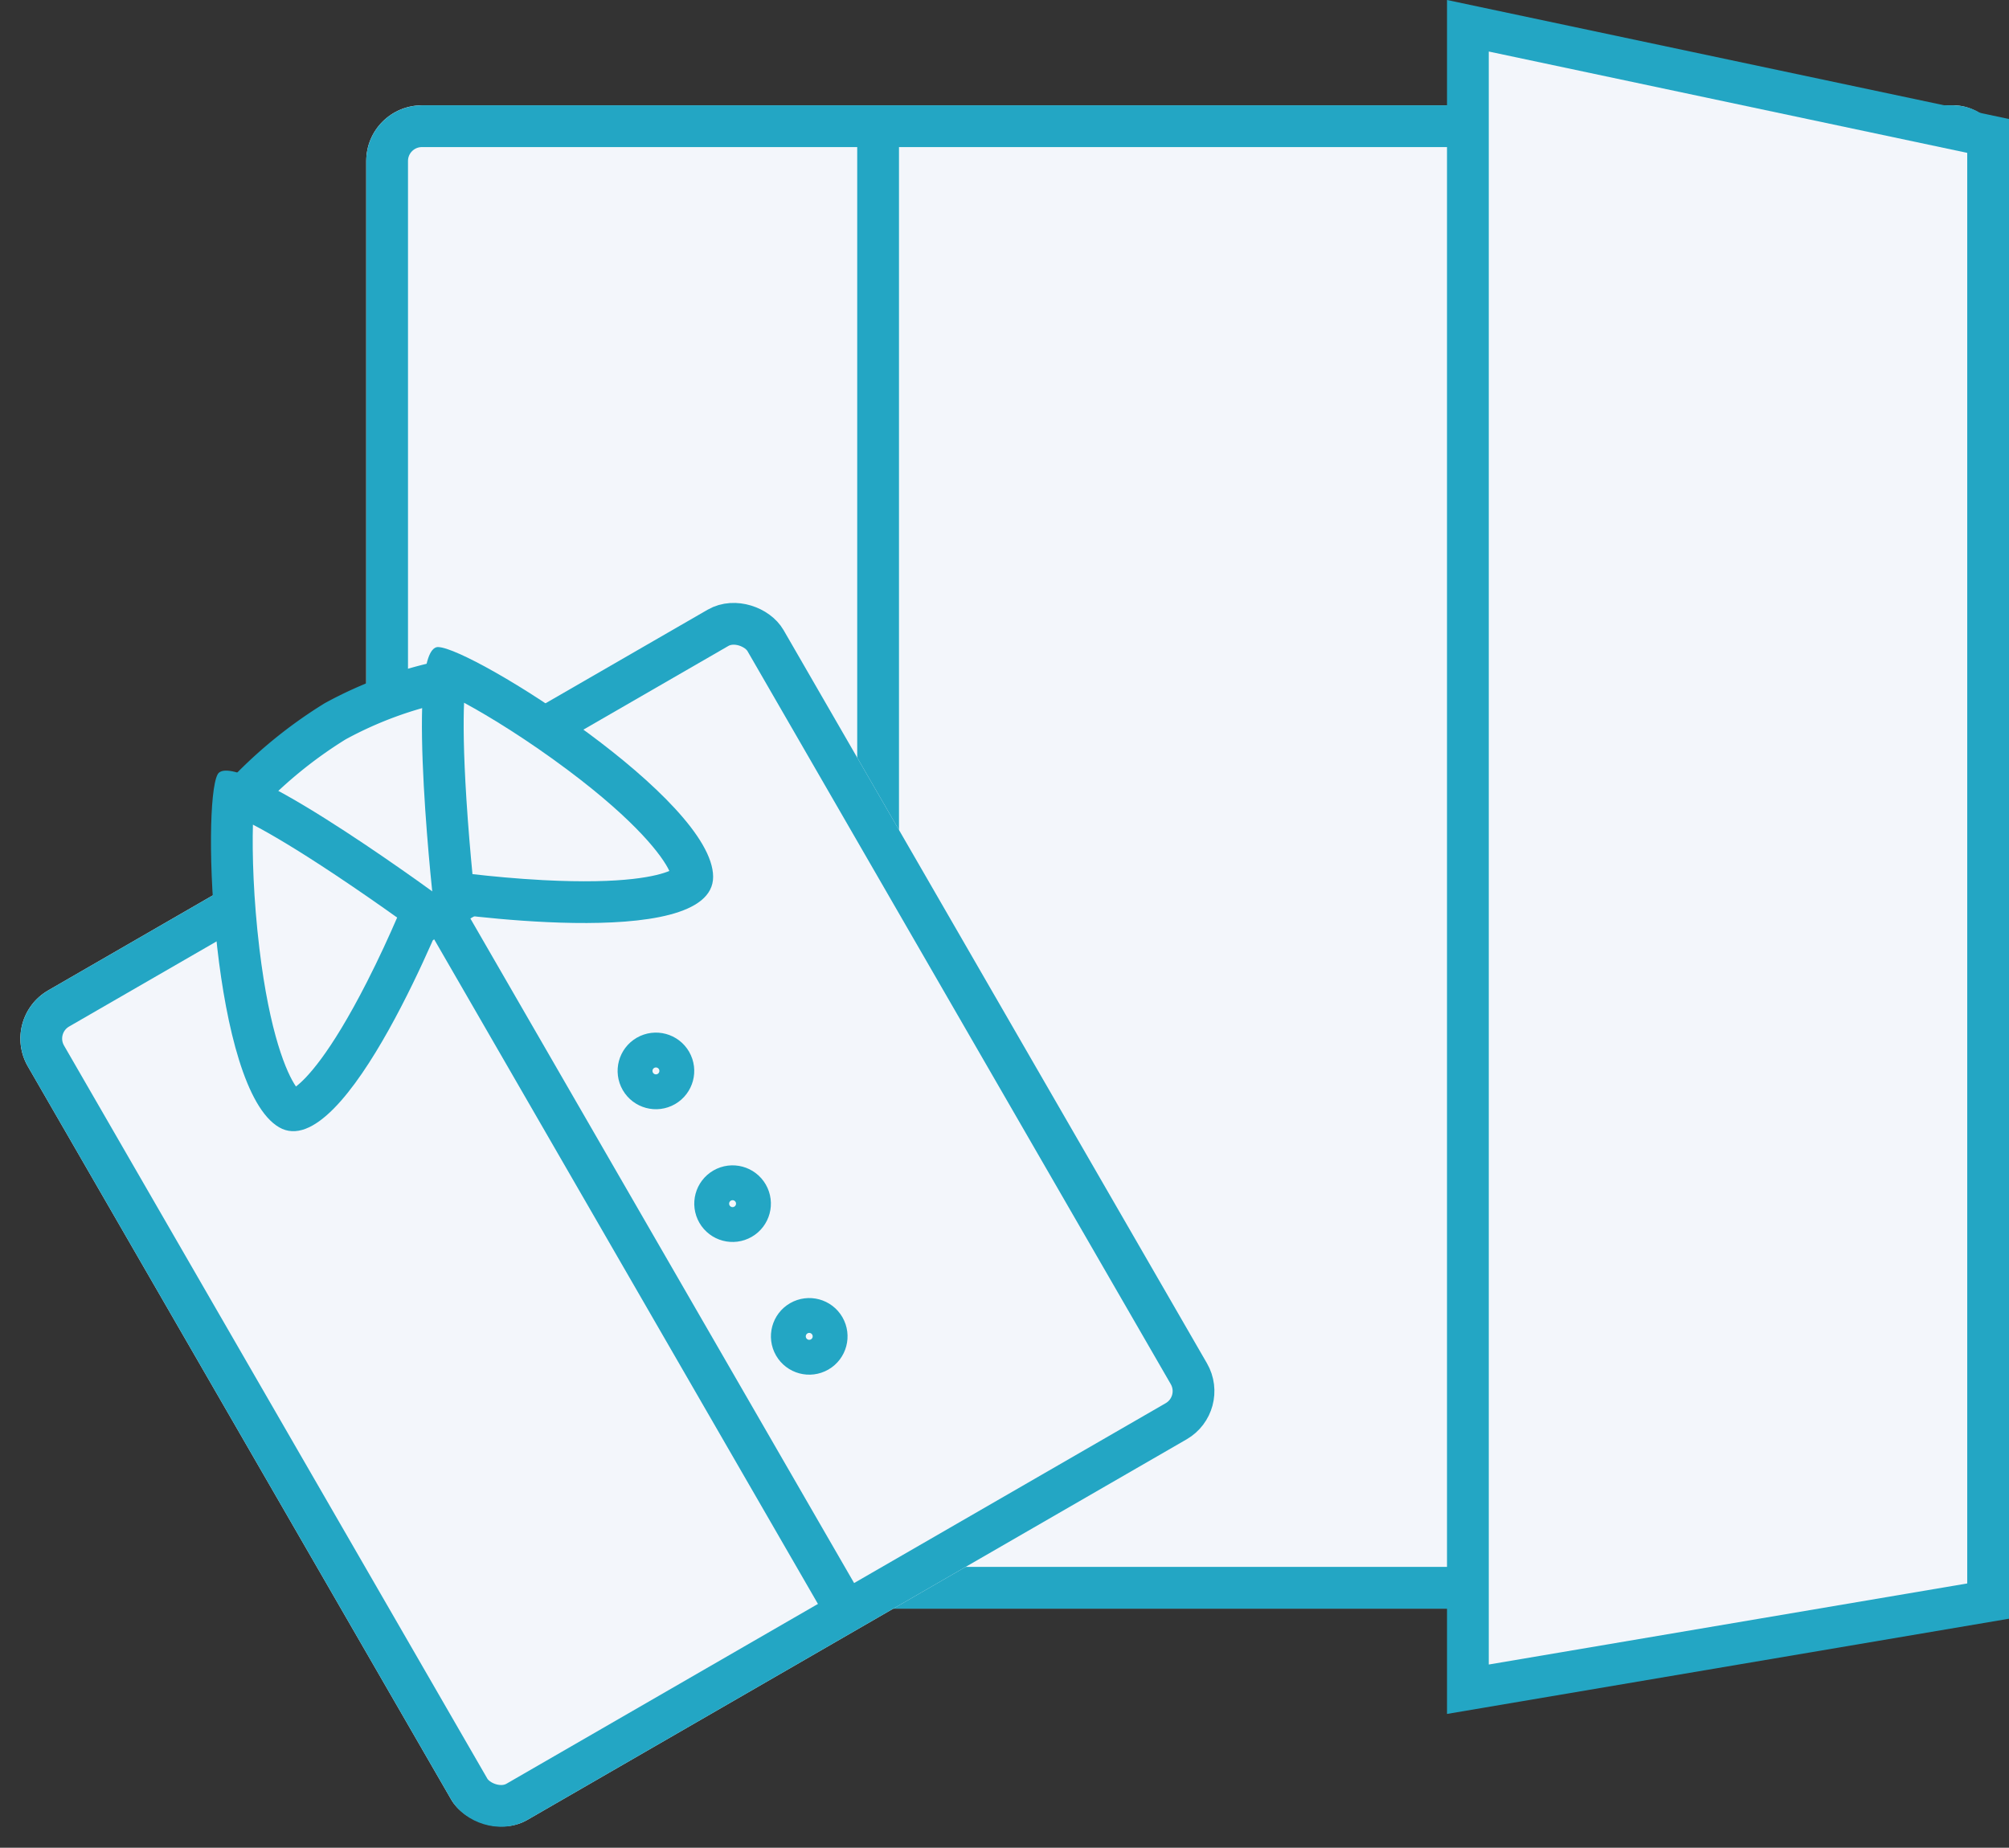
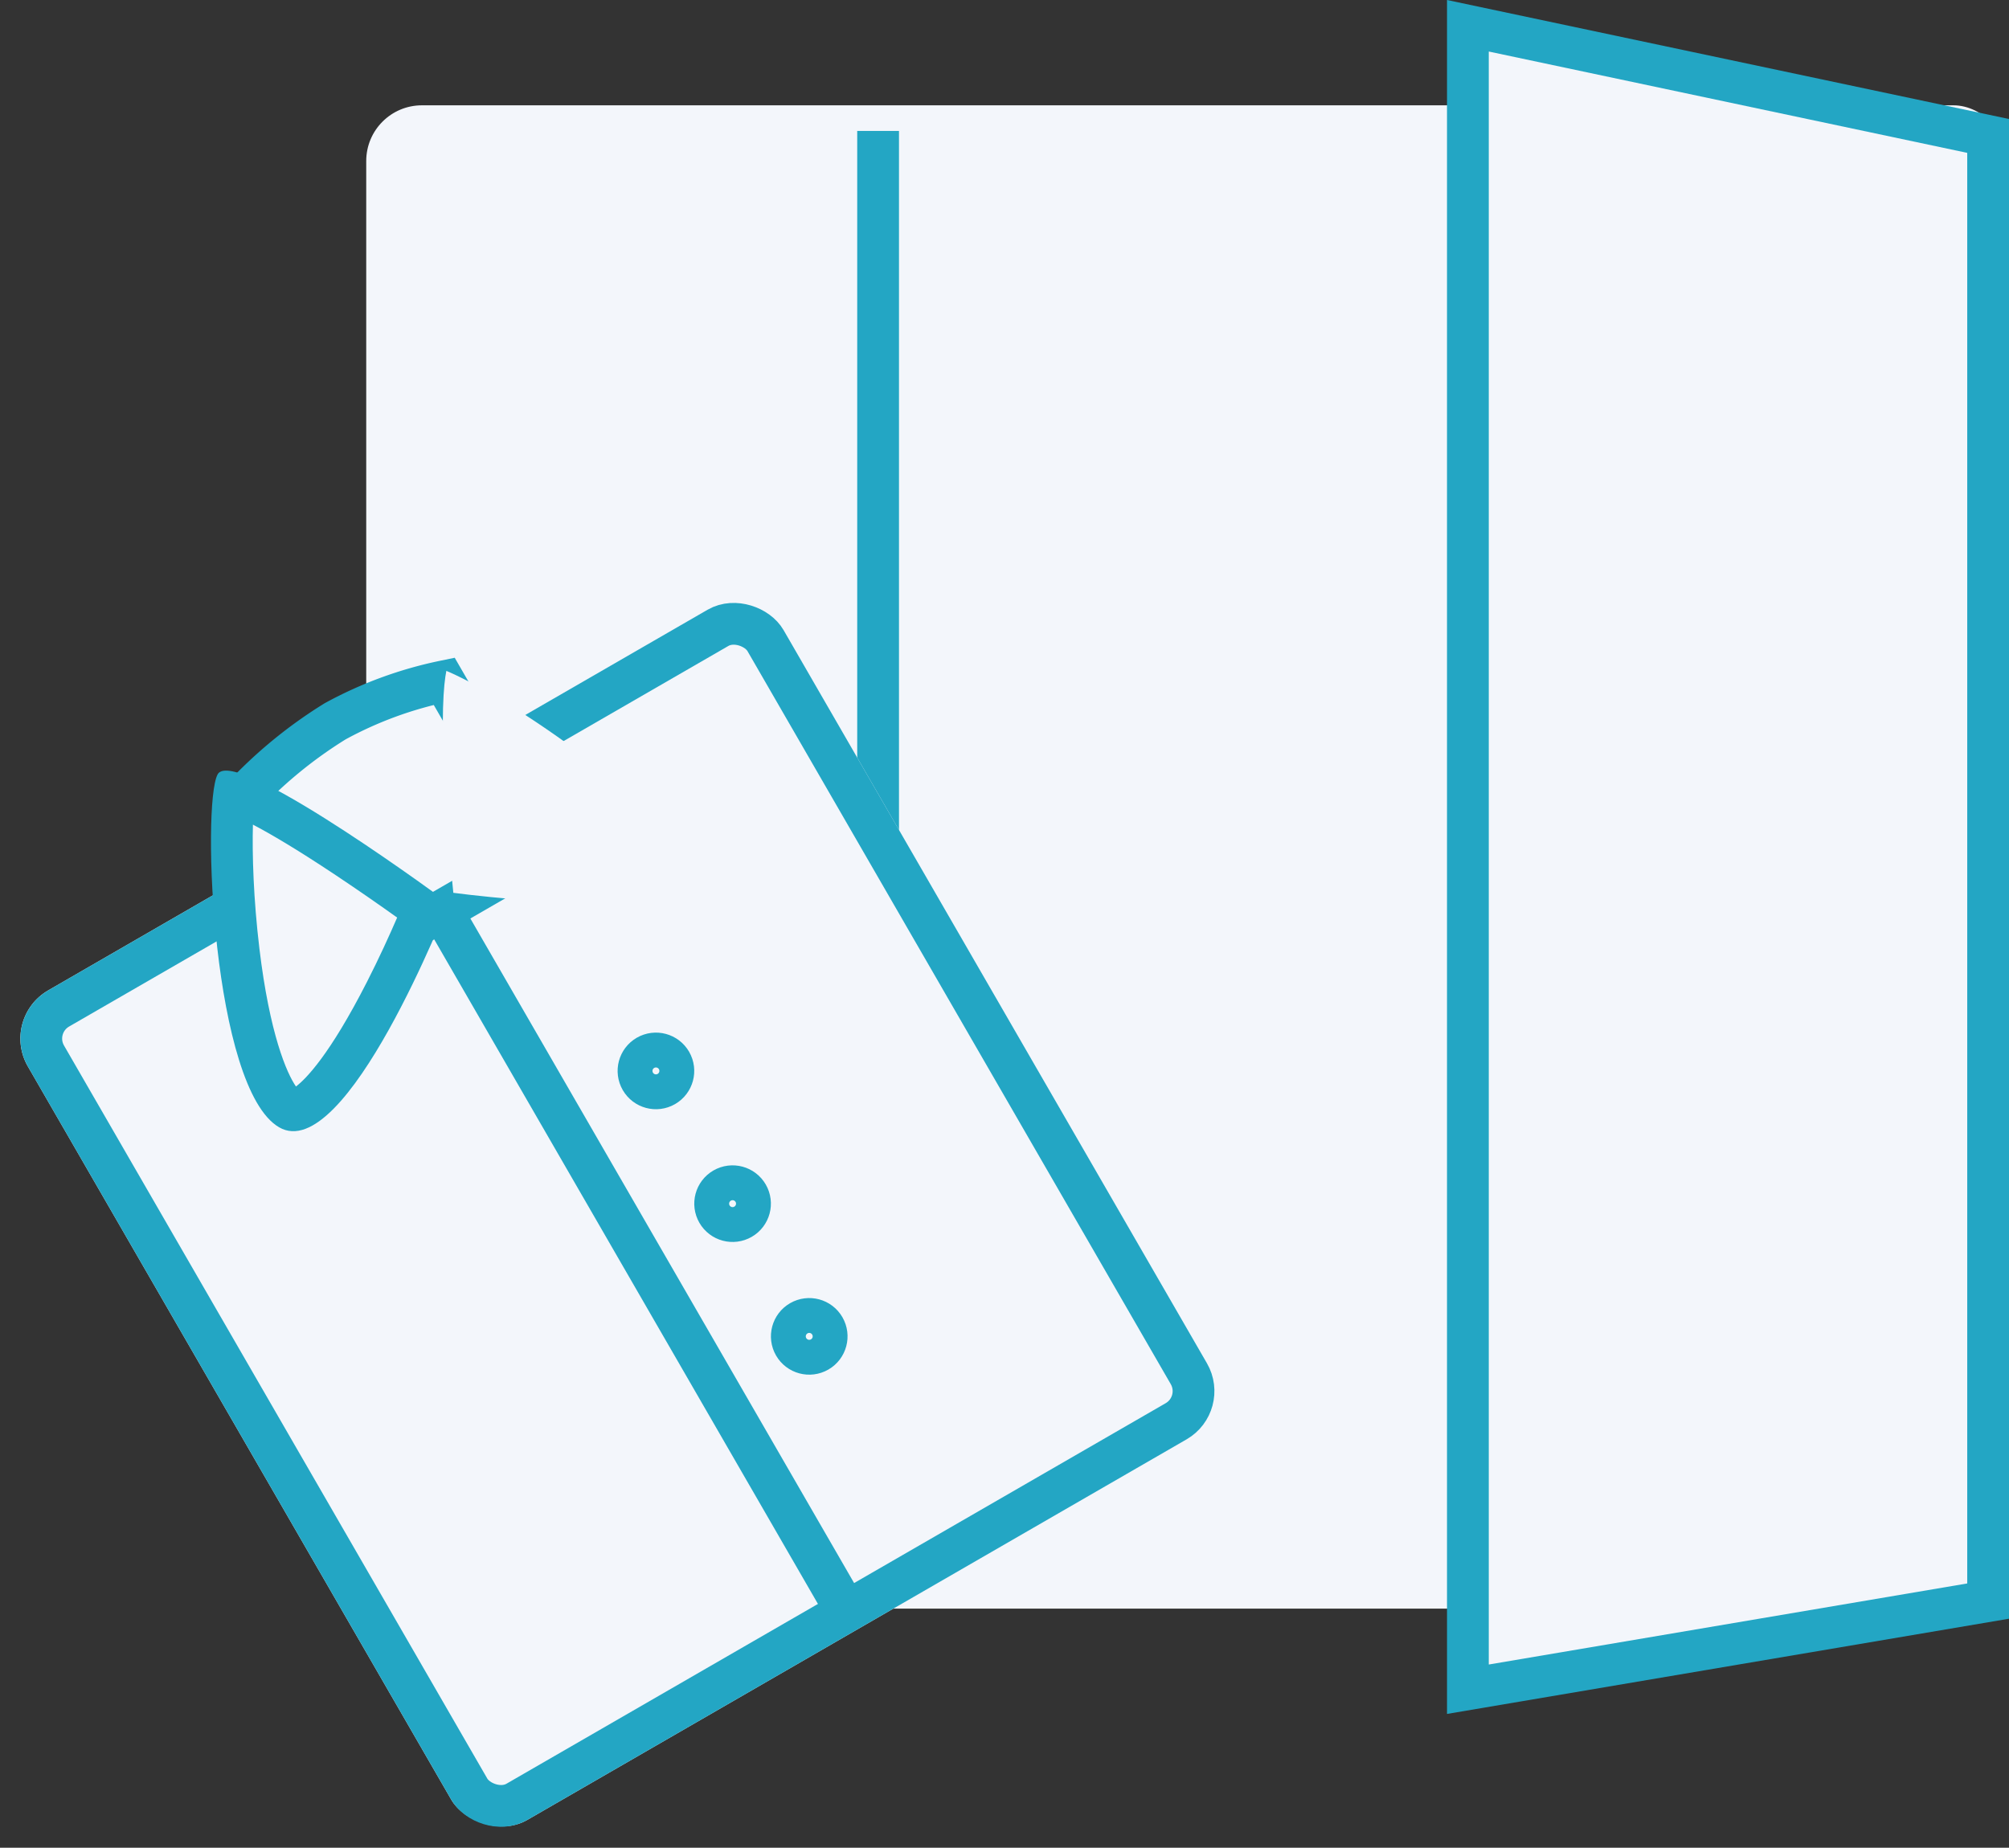
<svg xmlns="http://www.w3.org/2000/svg" width="72.153" height="66.372" viewBox="0 0 72.153 66.372">
  <rect x="0" y="0" width="72.153" height="66.372" fill="#333333" stroke="none" />
  <g id="Group_23802" data-name="Group 23802" transform="translate(-642.312 -1515.777)">
    <g id="Rectangle_2365" data-name="Rectangle 2365" transform="translate(655.465 1519.56)" fill="#f3f6fb" stroke="#23a6c4" stroke-width="1.5">
      <rect width="59" height="54" rx="2" stroke="none" />
-       <rect x="0.75" y="0.75" width="57.5" height="52.5" rx="1.25" fill="none" />
    </g>
    <line id="Line_57" data-name="Line 57" y2="52.159" transform="translate(673.849 1520.48)" fill="none" stroke="#23a6c4" stroke-width="1.5" />
    <g id="Path_16137" data-name="Path 16137" transform="translate(694.281 1520.777)" fill="#f3f6fb">
      <path d="M 0.75 55.677 L 0.75 -4.074 L 19.434 -0.117 L 19.434 52.511 L 0.75 55.677 Z" stroke="none" />
      <path d="M 1.5 -3.149 L 1.5 54.79 L 18.684 51.878 L 18.684 0.491 L 1.5 -3.149 M -5.7220458984375e-06 -5 L 20.184 -0.725 L 20.184 53.145 L -5.7220458984375e-06 56.565 L -5.7220458984375e-06 -5 Z" stroke="none" fill="#23a6c4" />
    </g>
    <g id="Rectangle_2366" data-name="Rectangle 2366" transform="translate(642.312 1552.351) rotate(-30)" fill="#f3f6fb" stroke="#23a6c4" stroke-width="1.5">
      <rect width="31.342" height="34.409" rx="2" stroke="none" />
      <rect x="0.75" y="0.75" width="29.842" height="32.909" rx="1.25" fill="none" />
    </g>
    <line id="Line_58" data-name="Line 58" y2="33.033" transform="translate(656.227 1545.111) rotate(-30)" fill="none" stroke="#23a6c4" stroke-width="1.5" />
    <g id="Ellipse_156" data-name="Ellipse 156" transform="translate(663.99 1553.741) rotate(-30)" fill="#f3f6fb" stroke="#23a6c4" stroke-width="1.5">
      <ellipse cx="1.376" cy="1.376" rx="1.376" ry="1.376" stroke="none" />
      <ellipse cx="1.376" cy="1.376" rx="0.626" ry="0.626" fill="none" />
    </g>
    <g id="Ellipse_157" data-name="Ellipse 157" transform="translate(666.743 1558.509) rotate(-30)" fill="#f3f6fb" stroke="#23a6c4" stroke-width="1.5">
      <ellipse cx="1.376" cy="1.376" rx="1.376" ry="1.376" stroke="none" />
      <ellipse cx="1.376" cy="1.376" rx="0.626" ry="0.626" fill="none" />
    </g>
    <g id="Ellipse_158" data-name="Ellipse 158" transform="translate(669.496 1563.276) rotate(-30)" fill="#f3f6fb" stroke="#23a6c4" stroke-width="1.5">
      <ellipse cx="1.376" cy="1.376" rx="1.376" ry="1.376" stroke="none" />
      <ellipse cx="1.376" cy="1.376" rx="0.626" ry="0.626" fill="none" />
    </g>
    <path id="Path_16140" data-name="Path 16140" d="M0-1.088A16.161,16.161,0,0,1,4.291-1.8,14.123,14.123,0,0,1,8.4-1.088v7.1H0Z" transform="translate(651.534 1545.39) rotate(-30)" fill="#f3f6fb" stroke="#23a6c4" stroke-width="1.5" />
    <g id="Path_16138" data-name="Path 16138" transform="translate(643.159 1545.142) rotate(-30)" fill="#f3f6fb" stroke-linecap="round" stroke-linejoin="round">
      <path d="M 3.483 14.02 C 3.13 14.02 3.065 13.907 3.034 13.852 C 2.704 13.274 2.844 11.378 4.325 7.938 C 5.353 5.552 6.456 3.714 6.984 3.031 C 7.3 3.388 7.983 4.342 9.238 6.851 C 9.877 8.129 10.448 9.378 10.753 10.06 C 10.21 10.474 9.236 11.195 8.137 11.909 C 5.307 13.746 4.006 14.02 3.483 14.02 Z" stroke="none" />
      <path d="M 7.005 4.34 C 6.451 5.242 5.69 6.654 4.983 8.307 C 3.765 11.154 3.592 12.684 3.641 13.259 C 4.09 13.202 5.26 12.881 7.719 11.286 C 8.532 10.759 9.276 10.226 9.822 9.821 C 9.527 9.173 9.119 8.298 8.669 7.391 C 7.915 5.869 7.375 4.923 7.005 4.34 M 6.93 2.11 C 8.123 2.11 11.677 10.292 11.677 10.292 C 11.677 10.292 3.759 16.633 2.383 14.224 C 1.006 11.816 5.759 2.8 6.807 2.145 C 6.844 2.121 6.886 2.11 6.93 2.11 Z" stroke="none" fill="#23a6c4" />
    </g>
    <g id="Path_16139" data-name="Path 16139" transform="translate(650.915 1540.664) rotate(-30)" fill="#f3f6fb" stroke-linecap="round" stroke-linejoin="round">
      <path d="M 10.329 14.02 C 10.329 14.02 10.328 14.02 10.328 14.02 C 9.804 14.02 8.501 13.745 5.664 11.902 C 4.567 11.19 3.599 10.473 3.058 10.06 C 3.364 9.378 3.934 8.13 4.573 6.851 C 5.828 4.342 6.511 3.388 6.827 3.031 C 7.356 3.714 8.459 5.552 9.486 7.938 C 10.968 11.379 11.108 13.274 10.777 13.852 C 10.746 13.907 10.681 14.02 10.329 14.02 Z" stroke="none" />
-       <path d="M 6.806 4.34 C 6.437 4.922 5.899 5.864 5.147 7.381 C 4.696 8.29 4.286 9.17 3.989 9.822 C 4.53 10.223 5.265 10.749 6.073 11.274 C 8.545 12.88 9.72 13.202 10.17 13.259 C 10.22 12.684 10.046 11.154 8.828 8.307 C 8.121 6.654 7.361 5.242 6.806 4.34 M 6.881 2.11 C 6.926 2.11 6.967 2.121 7.004 2.145 C 8.052 2.8 12.805 11.816 11.428 14.224 C 10.052 16.633 2.135 10.293 2.135 10.293 C 2.135 10.293 5.688 2.11 6.881 2.11 Z" stroke="none" fill="#23a6c4" />
    </g>
  </g>
</svg>